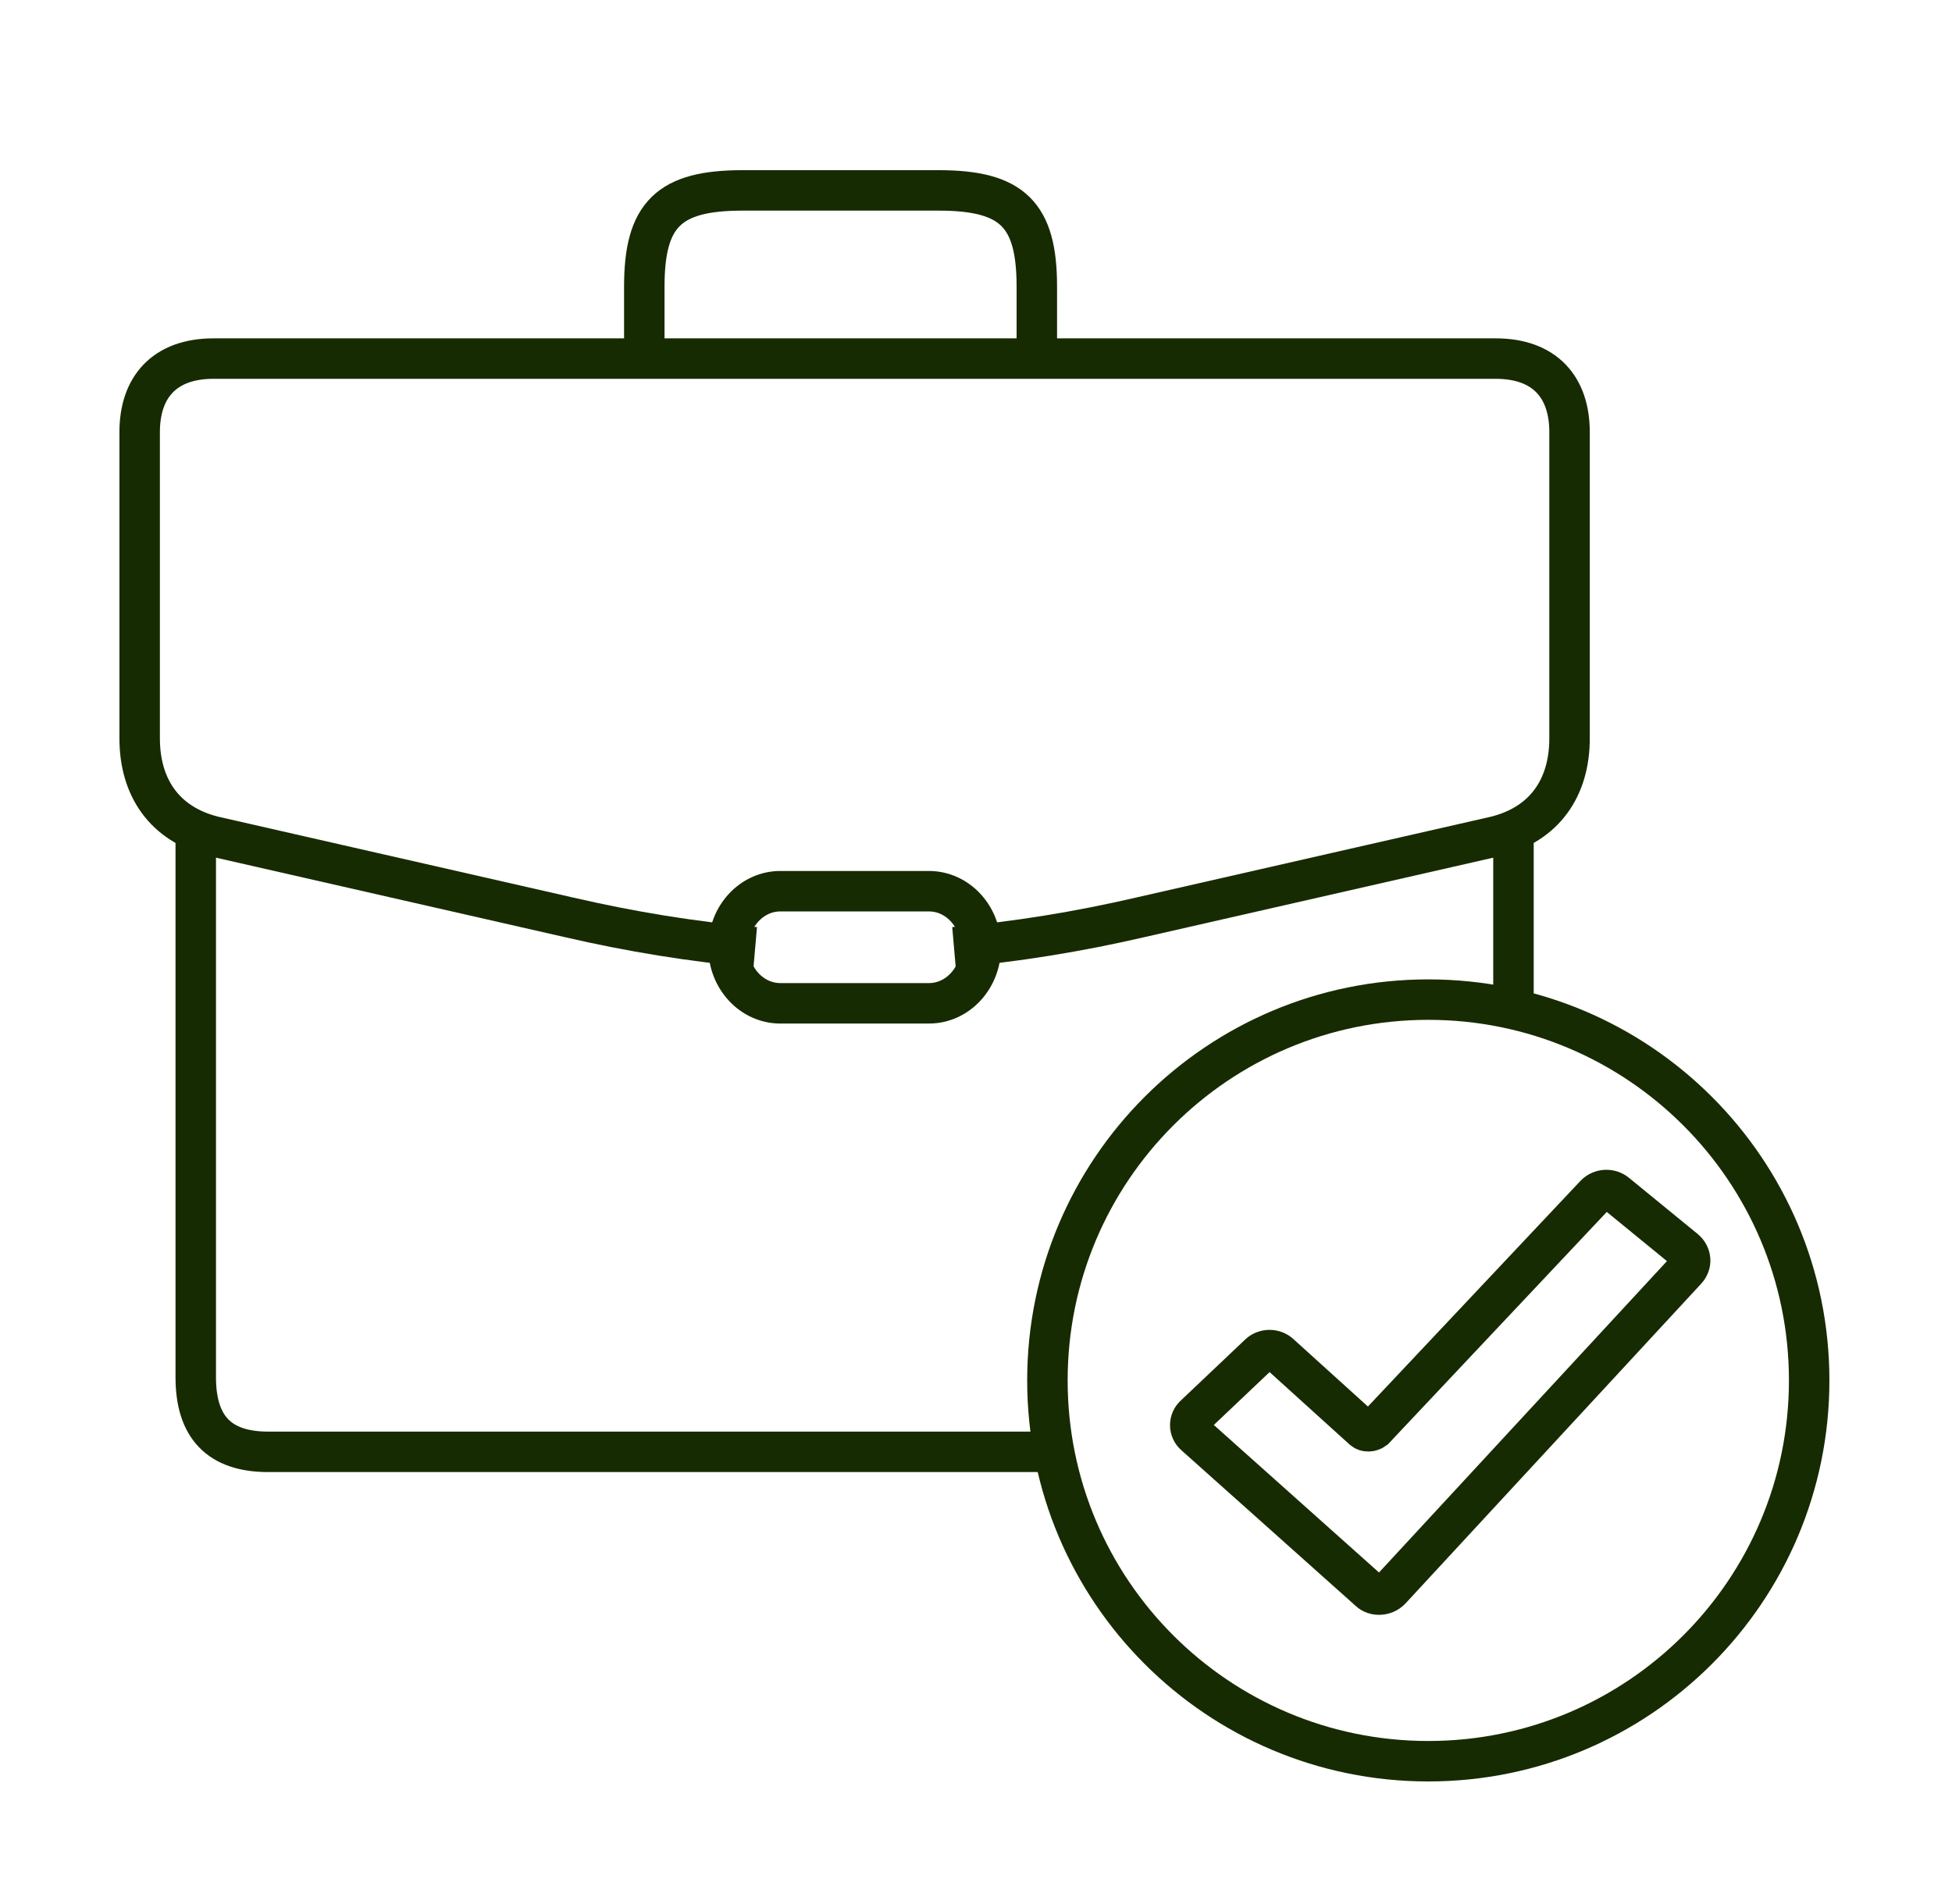
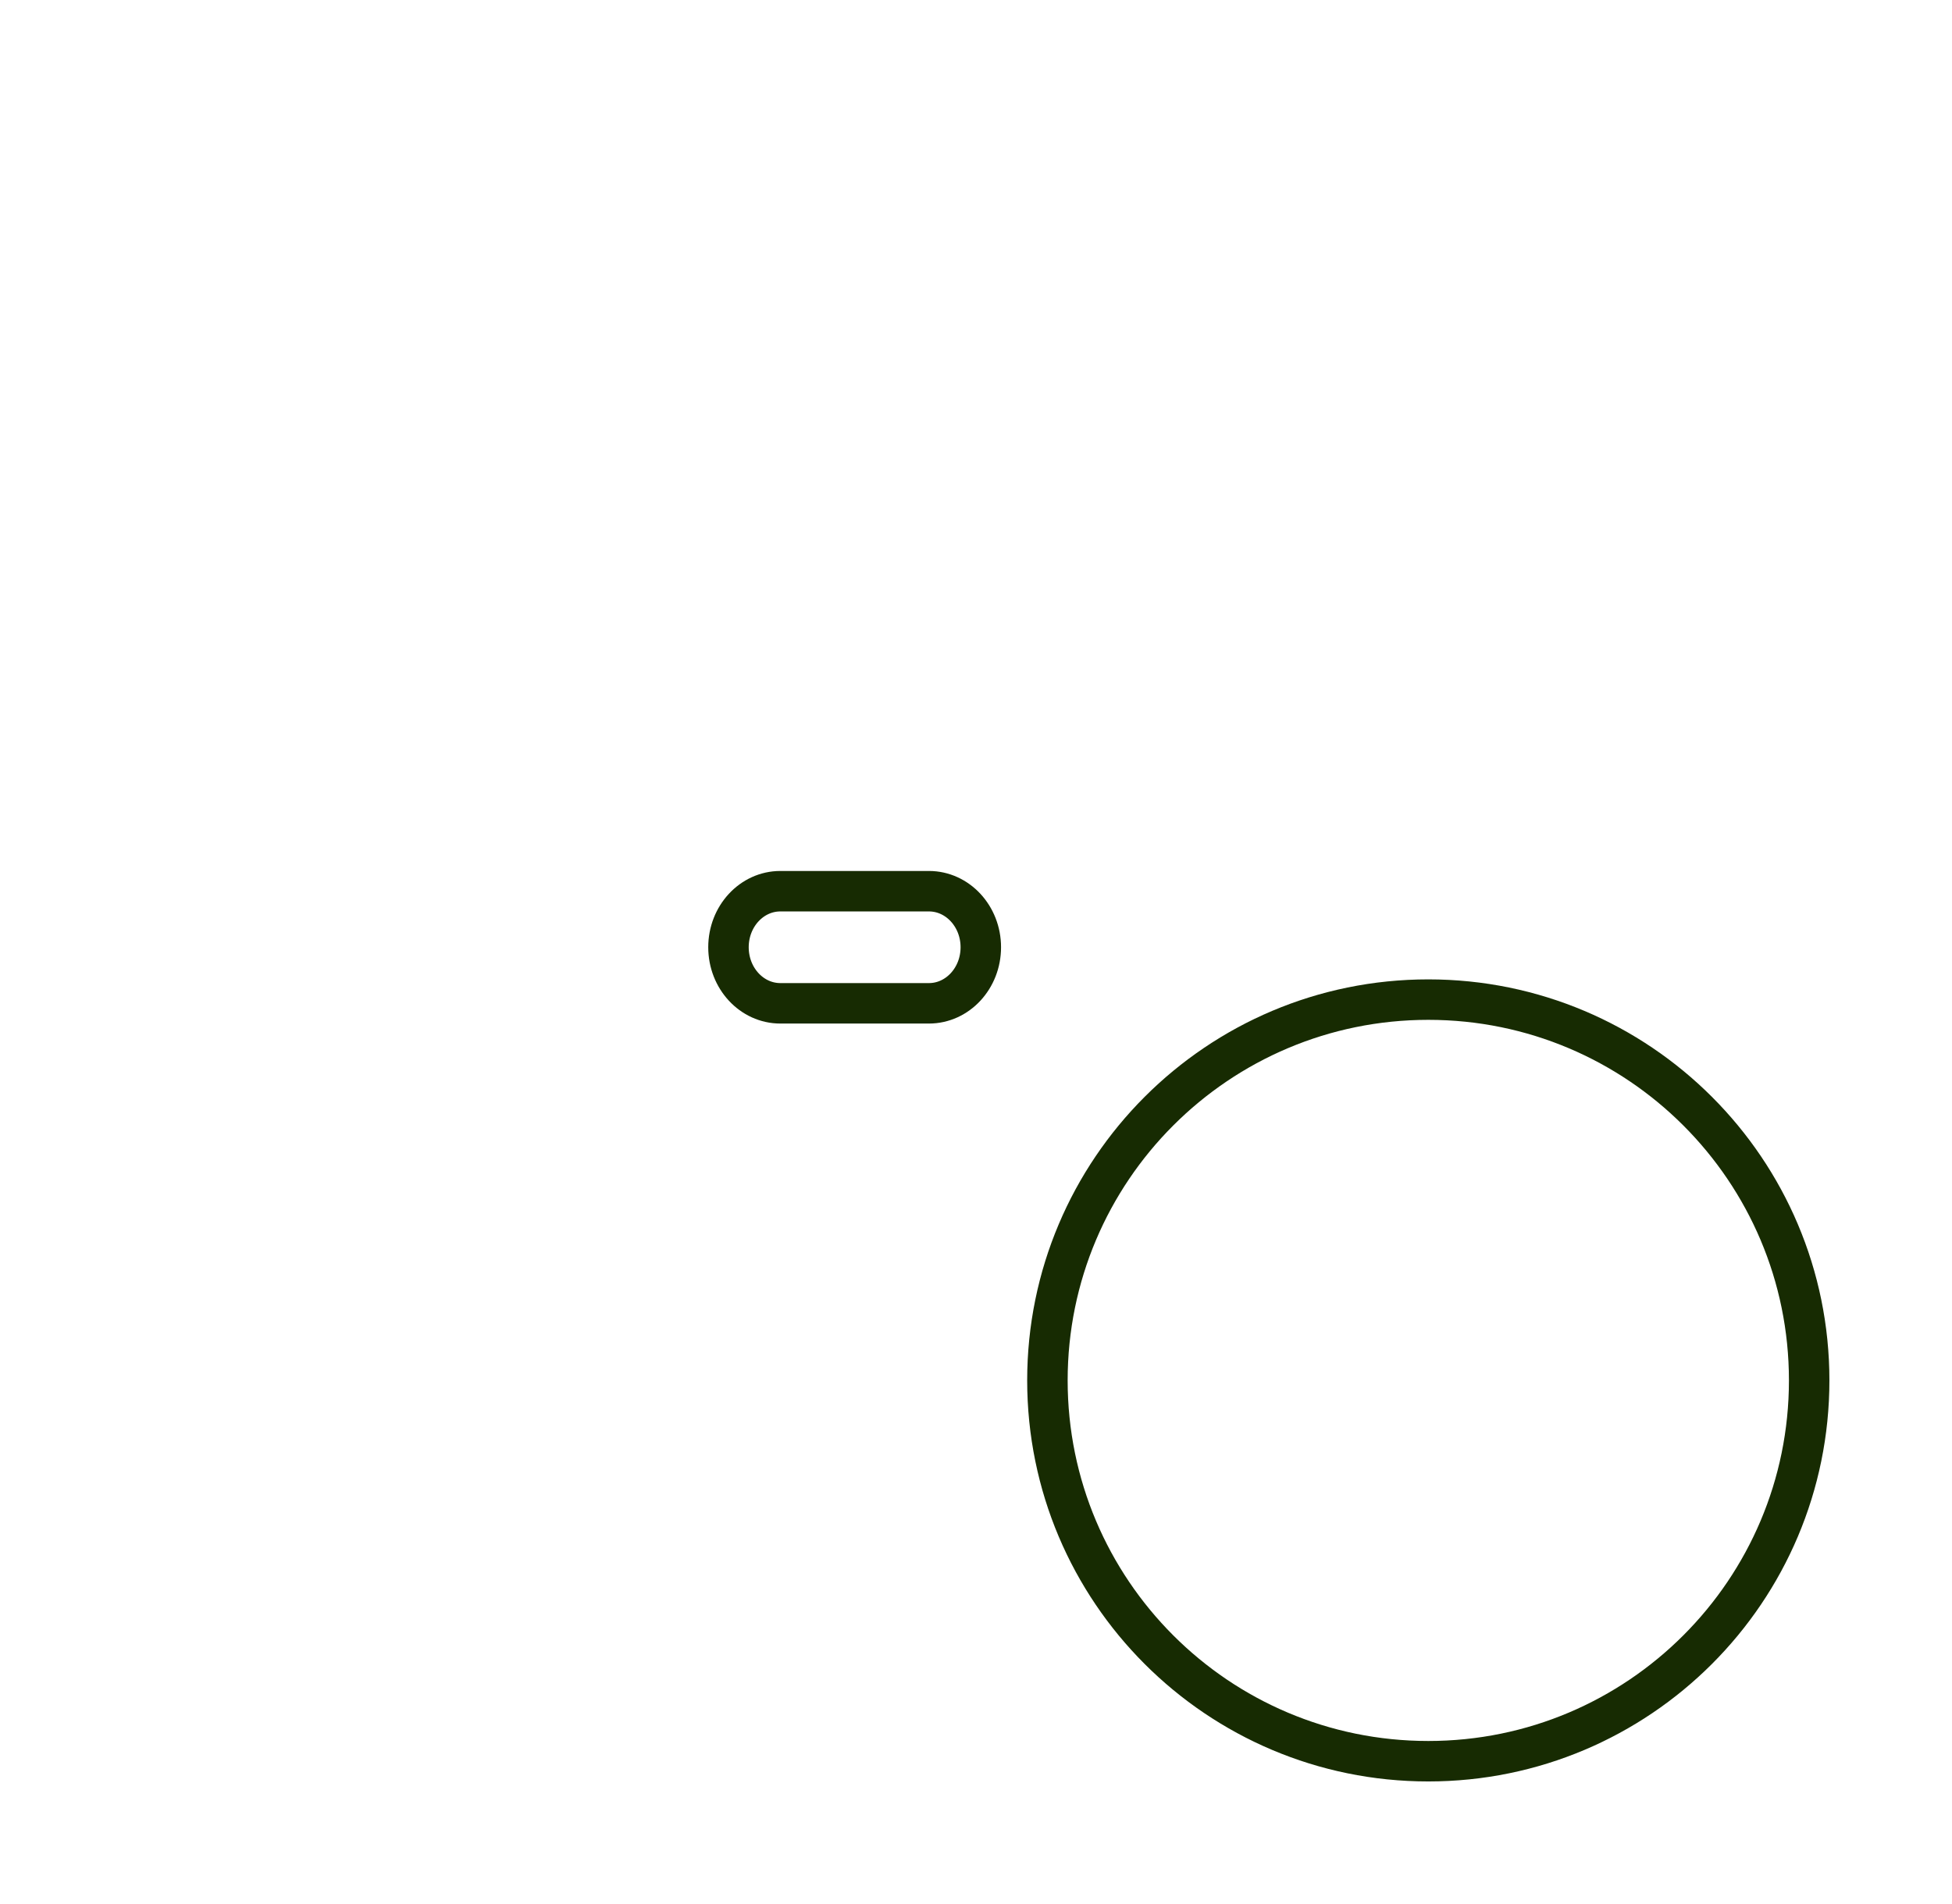
<svg xmlns="http://www.w3.org/2000/svg" width="82" height="80" viewBox="0 0 82 80" fill="none">
-   <path d="M57.465 66.795L50.198 60.304C49.934 60.079 49.934 59.678 50.198 59.452L52.894 56.896C53.132 56.67 53.528 56.67 53.766 56.896L57.254 60.054C57.386 60.179 57.597 60.154 57.73 60.054L67.005 50.205C67.243 49.954 67.639 49.929 67.904 50.155L70.784 52.51C71.048 52.736 71.075 53.112 70.837 53.362L58.417 66.795C58.179 67.046 57.756 67.071 57.518 66.845L57.465 66.795Z" stroke="#172B02" stroke-width="1.7" stroke-miterlimit="10" />
-   <path d="M44 61.001H11.265C9.207 61.001 8.223 59.956 8.223 57.868V35.089" stroke="#172B02" stroke-width="1.7" stroke-miterlimit="10" />
-   <path d="M63.578 35.089V42.745" stroke="#172B02" stroke-width="1.7" stroke-miterlimit="10" />
-   <path d="M31.726 39.8C29.109 39.572 26.492 39.143 23.903 38.544L8.974 35.142C6.903 34.627 5.867 33.083 5.867 31.024V18.155C5.867 16.272 6.903 15.066 8.974 15.066H62.827C64.898 15.066 65.934 16.272 65.934 18.155V31.024C65.934 33.083 64.898 34.627 62.827 35.142L47.898 38.544C45.309 39.143 42.692 39.572 40.075 39.8" stroke="#172B02" stroke-width="1.7" stroke-miterlimit="10" />
  <path d="M39.022 37.445H32.781C31.578 37.445 30.602 38.499 30.602 39.8C30.602 41.101 31.578 42.156 32.781 42.156H39.022C40.226 42.156 41.202 41.101 41.202 39.8C41.202 38.499 40.226 37.445 39.022 37.445Z" stroke="#172B02" stroke-width="1.7" stroke-miterlimit="10" />
-   <path d="M43.555 15.067V12.038C43.555 9.01 42.525 8 39.433 8H31.189C28.097 8 27.066 9.01 27.066 12.038V14.562" stroke="#172B02" stroke-width="1.7" stroke-miterlimit="10" />
  <path d="M60 74C68.837 74 76 66.837 76 58C76 49.163 68.837 42 60 42C51.163 42 44 49.163 44 58C44 66.837 51.163 74 60 74Z" stroke="#172B02" stroke-width="1.7" stroke-miterlimit="10" />
</svg>